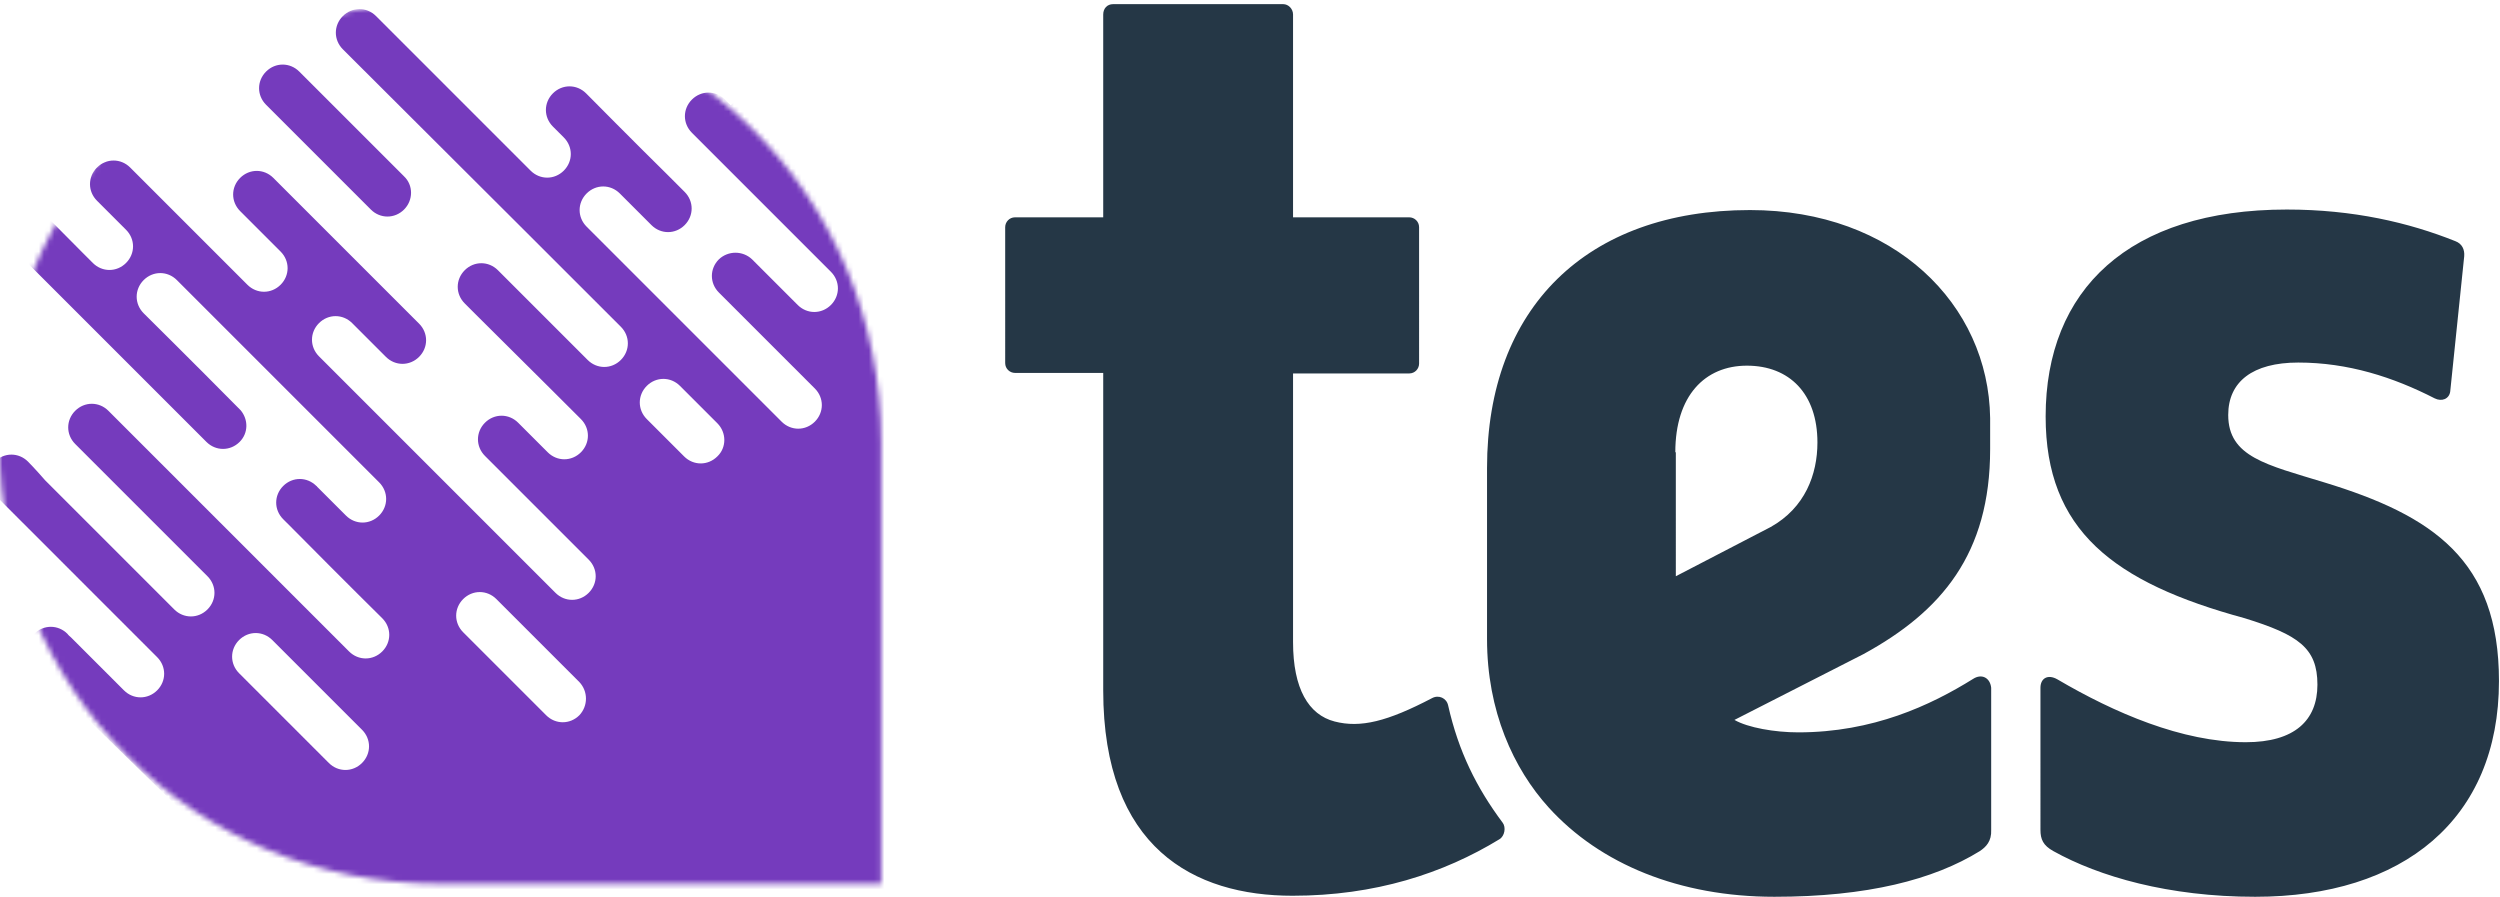
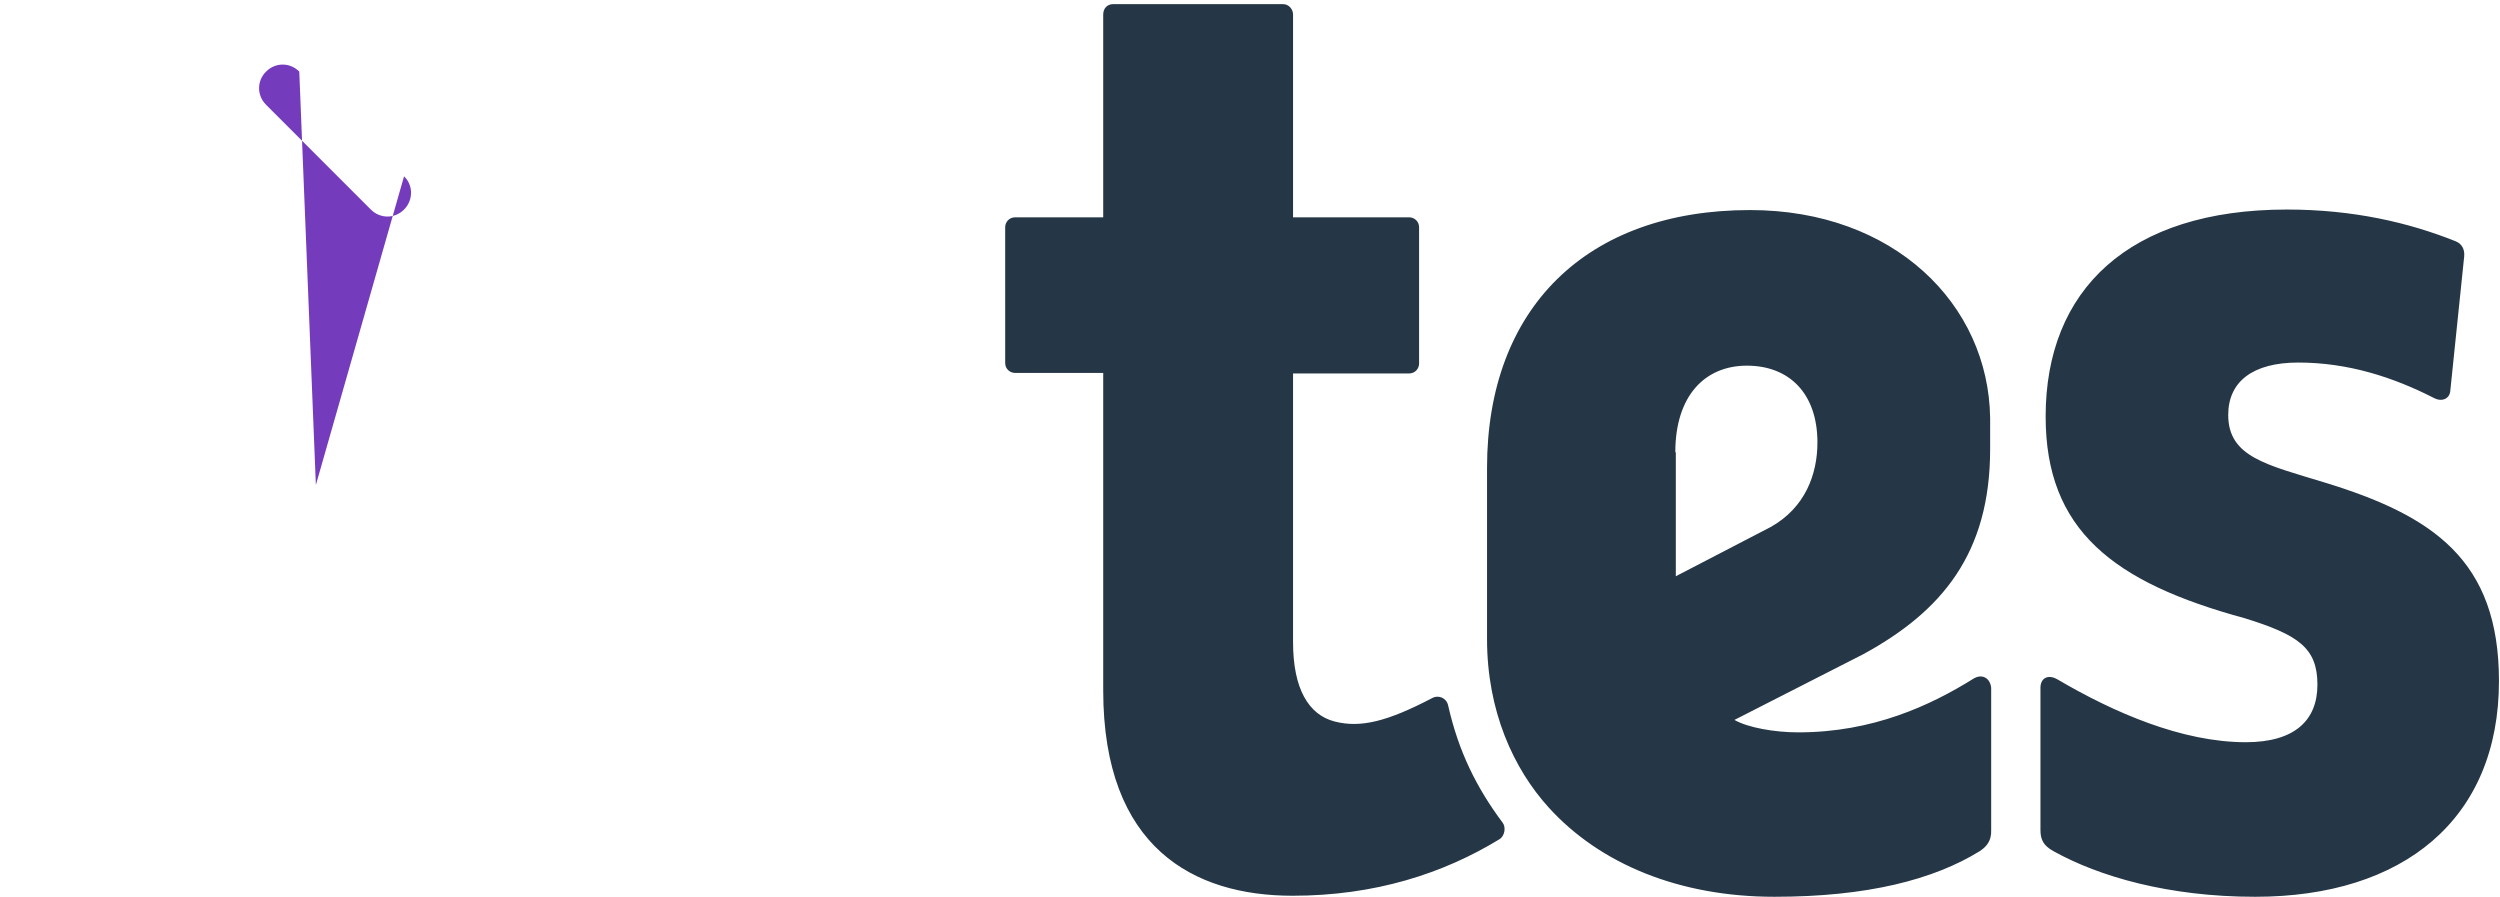
<svg xmlns="http://www.w3.org/2000/svg" xmlns:xlink="http://www.w3.org/1999/xlink" width="482" height="173" viewBox="0 0 482 173">
  <title>enable-v3</title>
  <defs>
-     <path d="M170.9 170.4h-85c-47.6 0-85-37.4-85-85s37.4-85 85-85 85 37.4 85 85v85z" id="a" />
-   </defs>
+     </defs>
  <g fill="none" fill-rule="evenodd">
    <path d="M323 87.2c0-10.9 5.7-16.7 13.8-16.7 8.2 0 13.6 5.4 13.6 14.8 0 6.2-2.4 12.6-9 16.3l-18.3 9.5V87.2h-.1zM448.1 93c-11.1-3.4-18.5-4.9-18.5-13 0-6.4 4.7-10.1 13.5-10.1 9.6 0 18.3 2.8 26.3 6.9 1.4.7 2.8.1 3-1.3l2.7-26.1c.1-1.3-.4-2.4-1.7-2.9-9-3.6-19.7-6.1-32.5-6.1-30.5 0-46.5 15.5-46.5 39.9 0 21.9 13 32 38.4 38.9 10.3 3.2 14 5.7 14 12.8 0 6.9-4.4 11.1-13.8 11.1-12.3 0-25.4-5.7-36.3-12.1-1.9-1.1-3.3-.2-3.3 1.6V160c0 1.8.5 3 2.5 4.1 8.8 4.9 22.2 8.8 38.9 8.8 28.5 0 47-14.9 47-41.6 0-23.3-12.7-31.9-33.7-38.3zm-67.7 37.9c-8.2 5.1-19.3 10.3-33.7 10.3-4.5 0-9.7-.9-12.3-2.4l24.9-12.7c15-8.2 24.4-19.3 24.4-39.5v-6c-.3-21.9-18.5-40.1-46.3-40.1-31.5 0-50.7 18.9-50.7 49.7v33c0 13.9 5.1 25 11.9 32.5 9.9 10.9 25.2 17.2 43.5 17.2 17.9 0 30.7-3.3 39.6-8.8 1.2-.8 2.3-1.9 2.2-4.1v-27.4c-.2-1.9-1.8-2.8-3.5-1.7zm-90.7 27.7c-5-6.7-8.5-13.7-10.5-22.6-.3-1.4-1.8-2.1-3.1-1.4-8.6 4.5-13.8 5.8-18.8 4.5-5-1.3-8-6.3-8-15.3V72h22.4c1.1 0 1.9-.9 1.9-1.9V43.8c0-1.1-.9-1.9-1.9-1.9h-22.4V2.8c0-1.1-.9-2-1.9-2h-32.8c-1.1 0-1.9.8-1.9 2v39.1h-17c-1.1 0-1.9.9-1.9 1.9V70c0 1.1.9 1.9 1.9 1.9h17v61.2c0 30.4 17.5 39.6 36.5 39.6 15.9 0 29.1-4.3 39.9-10.9 1-.6 1.3-2.3.6-3.2z" fill="#253746" fill-rule="nonzero" />
-     <path d="M60.9 93.5l.1.1-.1-.1zm17-59.5L57.7 13.8c-1.8-1.8-4.6-1.8-6.4 0-1.8 1.8-1.8 4.6 0 6.4l20.2 20.2c1.8 1.8 4.6 1.8 6.4 0 1.8-1.8 1.8-4.7 0-6.4z" fill-rule="nonzero" fill="#753BBD" />
+     <path d="M60.9 93.5l.1.1-.1-.1zL57.7 13.8c-1.8-1.8-4.6-1.8-6.4 0-1.8 1.8-1.8 4.6 0 6.4l20.2 20.2c1.8 1.8 4.6 1.8 6.4 0 1.8-1.8 1.8-4.7 0-6.4z" fill-rule="nonzero" fill="#753BBD" />
    <g transform="translate(-1)">
      <mask id="b" fill="#fff">
        <use xlink:href="#a" />
      </mask>
      <path d="M143.4 18.8l-1.5 1.5-1.1-1.1c-1.8-1.8-4.6-1.8-6.4 0-1.8 1.8-1.8 4.6 0 6.4l1.1 1.1 25.7 25.7c1.8 1.8 1.8 4.6 0 6.4-1.8 1.8-4.6 1.8-6.4 0L146 50c-1.8-1.7-4.6-1.7-6.4 0-1.8 1.8-1.8 4.6 0 6.4l.5.5 18 18c1.8 1.8 1.8 4.6 0 6.4-1.8 1.8-4.6 1.8-6.4 0l-37.6-37.6c-1.8-1.8-1.8-4.6 0-6.4 1.8-1.8 4.6-1.8 6.4 0l6.1 6.1c1.8 1.8 4.6 1.8 6.4 0 1.8-1.8 1.8-4.6 0-6.4l-3.4-3.4C124.2 28.3 114 18 114 18c-1.8-1.8-4.6-1.8-6.4 0-1.8 1.8-1.8 4.6 0 6.4l2.2 2.2-.1-.1c1.8 1.8 1.8 4.6 0 6.4-1.8 1.8-4.6 1.8-6.4 0L76.5 6.1l-3-3c-1.8-1.8-4.6-1.8-6.4 0-1.8 1.8-1.8 4.6 0 6.4l.4.4 1.5 1.5C88.4 30.7 120.7 63 120.7 63c1.8 1.8 1.8 4.6 0 6.4-1.8 1.8-4.6 1.8-6.4 0l-14.2-14.2-1-1-1.5-1.5-.6-.6c-1.8-1.8-4.6-1.8-6.4 0-1.8 1.8-1.8 4.6 0 6.4l2.2 2.2C104.6 72.4 113 80.8 113 80.8c1.8 1.8 1.8 4.6 0 6.4-1.8 1.8-4.6 1.8-6.4 0l-5.7-5.7c-1.8-1.8-4.6-1.8-6.4 0-1.8 1.8-1.8 4.6 0 6.4l20 20c1.8 1.8 1.8 4.6 0 6.4-1.8 1.8-4.6 1.8-6.4 0L62.5 68.7c-1.8-1.8-1.8-4.6 0-6.4 1.8-1.8 4.6-1.8 6.4 0l6.5 6.5c1.8 1.8 4.6 1.8 6.4 0 1.8-1.8 1.8-4.6 0-6.4L53.7 34.3c-1.8-1.8-4.6-1.8-6.4 0-1.8 1.8-1.8 4.6 0 6.4l.4.4 7.4 7.4c1.8 1.8 1.8 4.6 0 6.4-1.8 1.8-4.6 1.8-6.4 0L26.1 32.3c-1.8-1.8-4.6-1.8-6.4 0-1.8 1.8-1.8 4.6 0 6.4l1.4 1.4 4.2 4.2c1.8 1.8 1.8 4.6 0 6.4-1.8 1.8-4.6 1.8-6.4 0L17 48.8C-2.4 29.2-28 3.6-49.7-18.1l-6.4 6.4 96.9 96.9c1.8 1.8 4.6 1.8 6.4 0 1.7-1.7 1.7-4.3.2-6.1-9.4-9.5-18.7-18.7-18.7-18.7-1.8-1.8-1.8-4.6 0-6.4 1.8-1.8 4.6-1.8 6.4 0l39 39c1.8 1.8 1.8 4.6 0 6.4-1.8 1.8-4.6 1.8-6.4 0l-5.6-5.6c0-.1-.1-.1-.1-.1-1.8-1.8-4.6-1.8-6.4 0-1.8 1.8-1.8 4.6 0 6.4l1.8 1.8c10.5 10.6 17.3 17.3 17.3 17.3 1.8 1.8 1.8 4.6 0 6.4-1.8 1.8-4.6 1.8-6.4 0L25.1 82.4l-3.2-3.2c-1.8-1.8-4.6-1.8-6.4 0-1.8 1.8-1.8 4.6 0 6.4l.5.5 2 2 23 23c1.8 1.8 1.8 4.6 0 6.4-1.8 1.8-4.6 1.8-6.4 0L9.7 92.6c-2-2.3-3.3-3.6-3.3-3.6-1.8-1.8-4.6-1.8-6.4 0-1.8 1.8-1.8 4.6 0 6.4l.8.8 30.5 30.5c1.8 1.8 1.8 4.6 0 6.4-1.8 1.8-4.6 1.8-6.4 0l-10.2-10.2c-.5-.4-.7-.7-.7-.7-1.8-1.8-4.6-1.8-6.4 0-1.8 1.8-1.8 4.6 0 6.4 0 0 98.3 95.7 134.5 131.9l127.8-127.8L143.4 18.8zM70.8 147.1c-1.8 1.8-4.6 1.8-6.4 0l-17.3-17.3c-1.8-1.8-1.8-4.6 0-6.4 1.8-1.8 4.6-1.8 6.4 0l17.3 17.3c1.8 1.8 1.8 4.6 0 6.4zm41.9-9.2c-1.8 1.8-4.6 1.8-6.4 0l-16-16c-1.8-1.8-1.8-4.6 0-6.4 1.8-1.8 4.6-1.8 6.4 0l16 16c1.7 1.8 1.7 4.6 0 6.4zM139.3 88c-1.8 1.8-4.6 1.8-6.4 0l-7.2-7.2c-1.8-1.8-1.8-4.6 0-6.4 1.8-1.8 4.6-1.8 6.4 0l7.2 7.2c1.8 1.8 1.8 4.7 0 6.4z" fill="#753BBD" fill-rule="nonzero" mask="url(#b)" />
    </g>
  </g>
</svg>